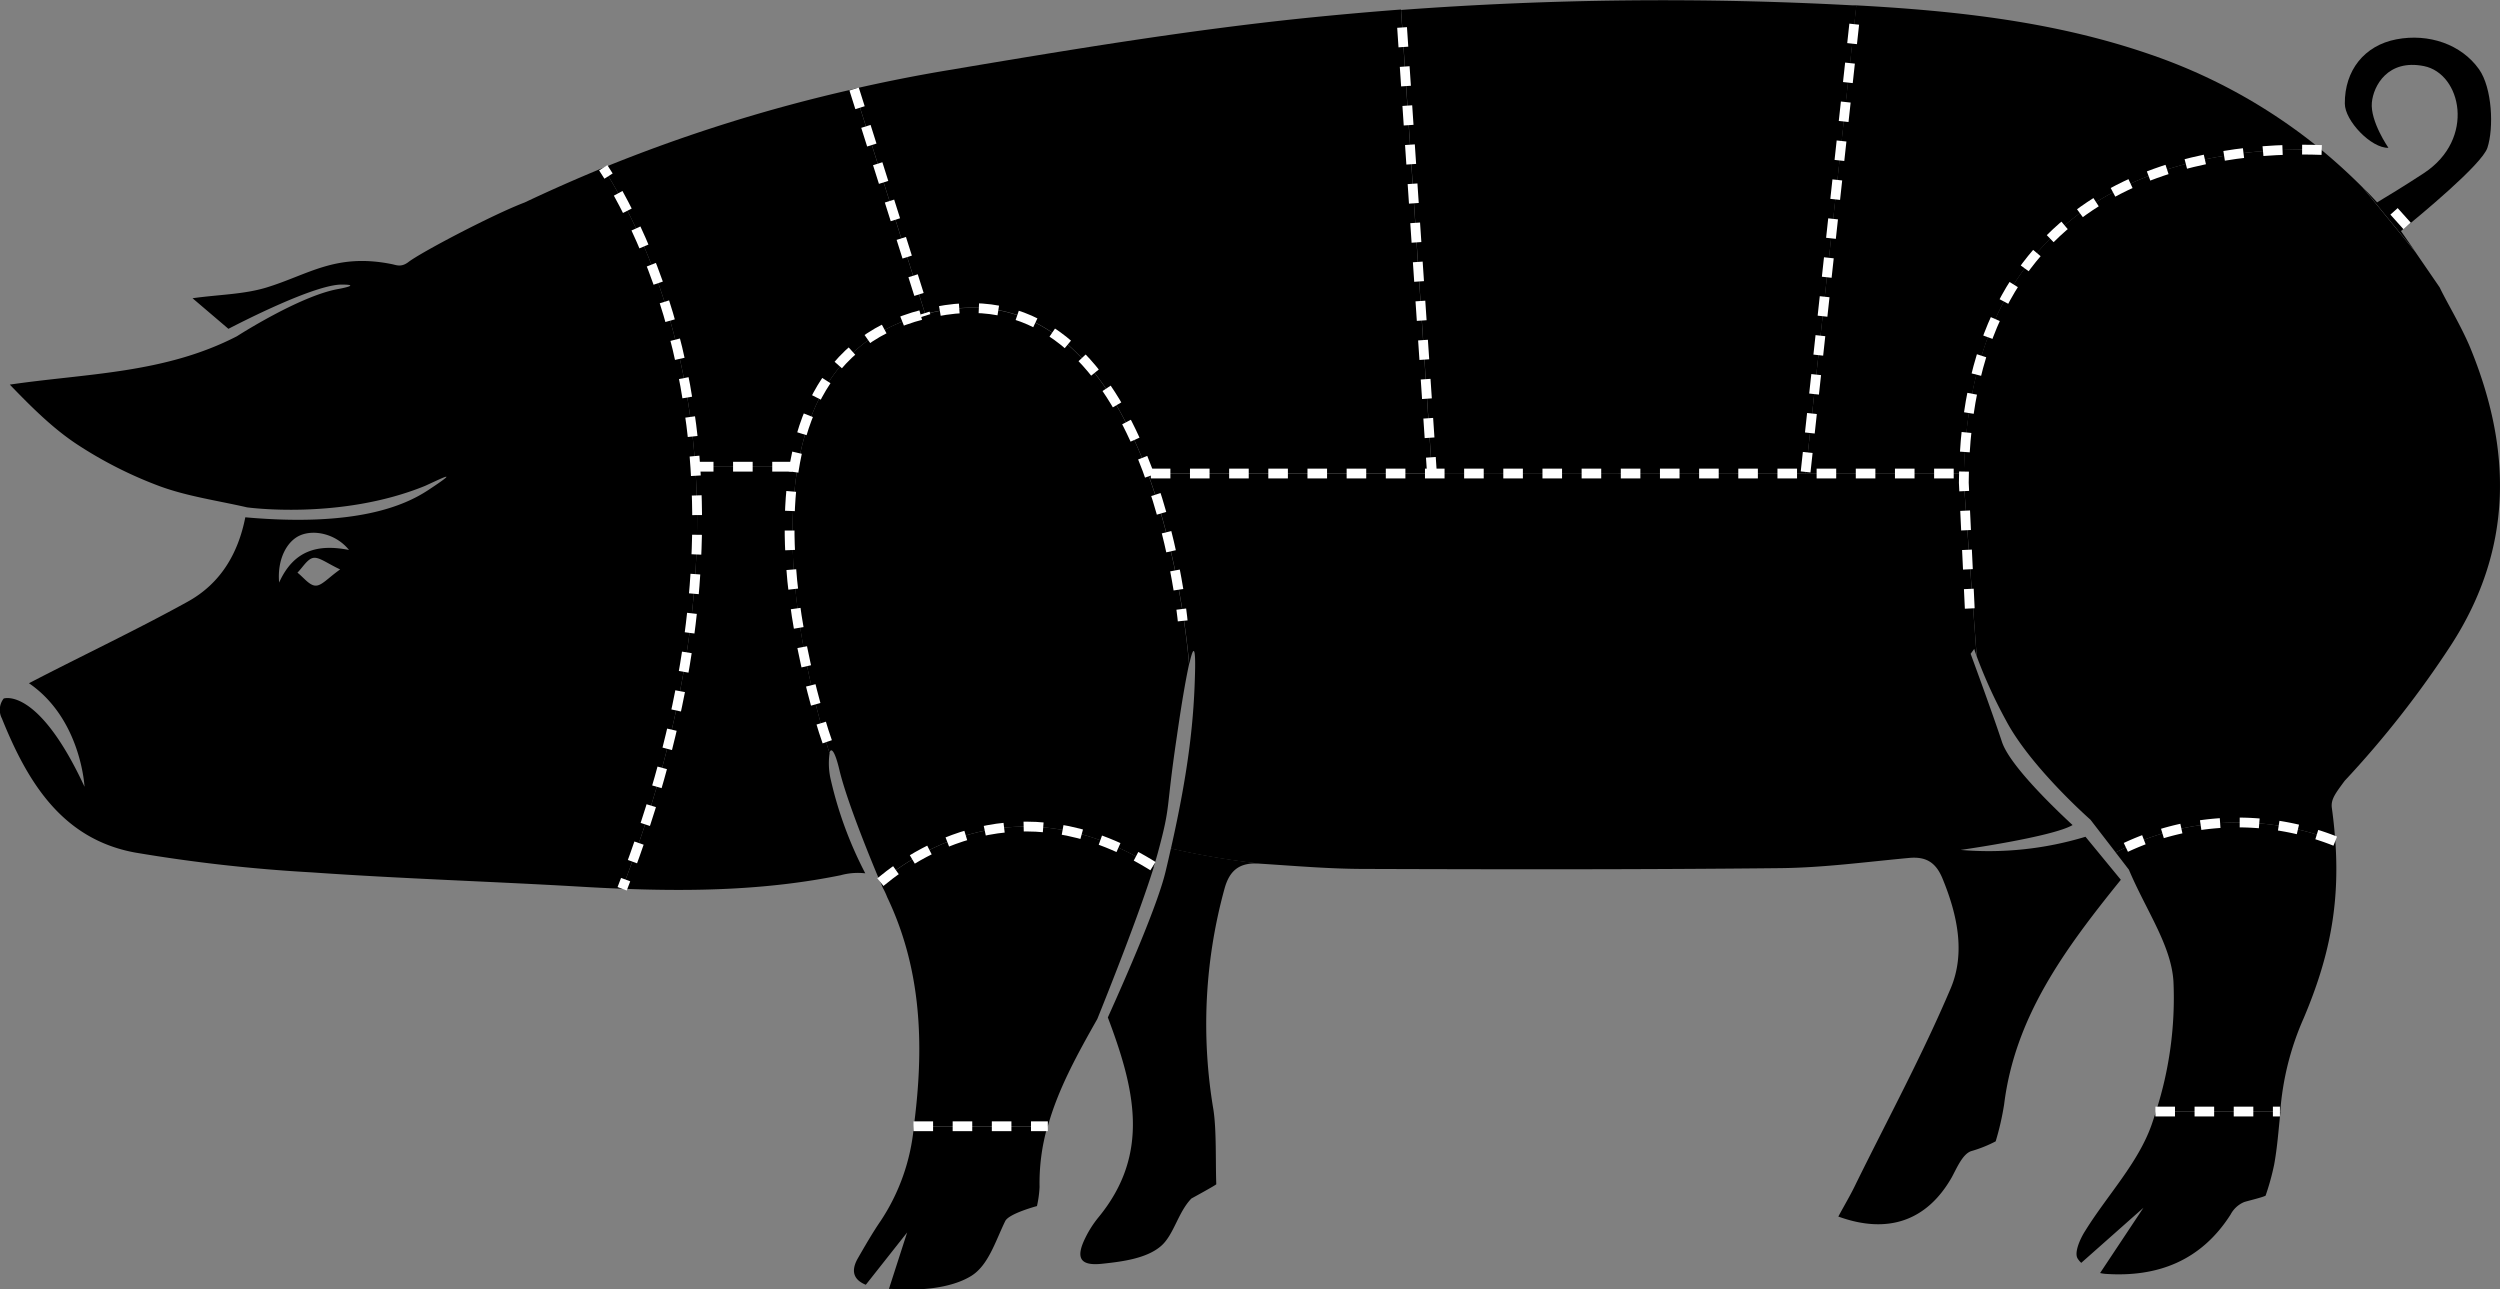
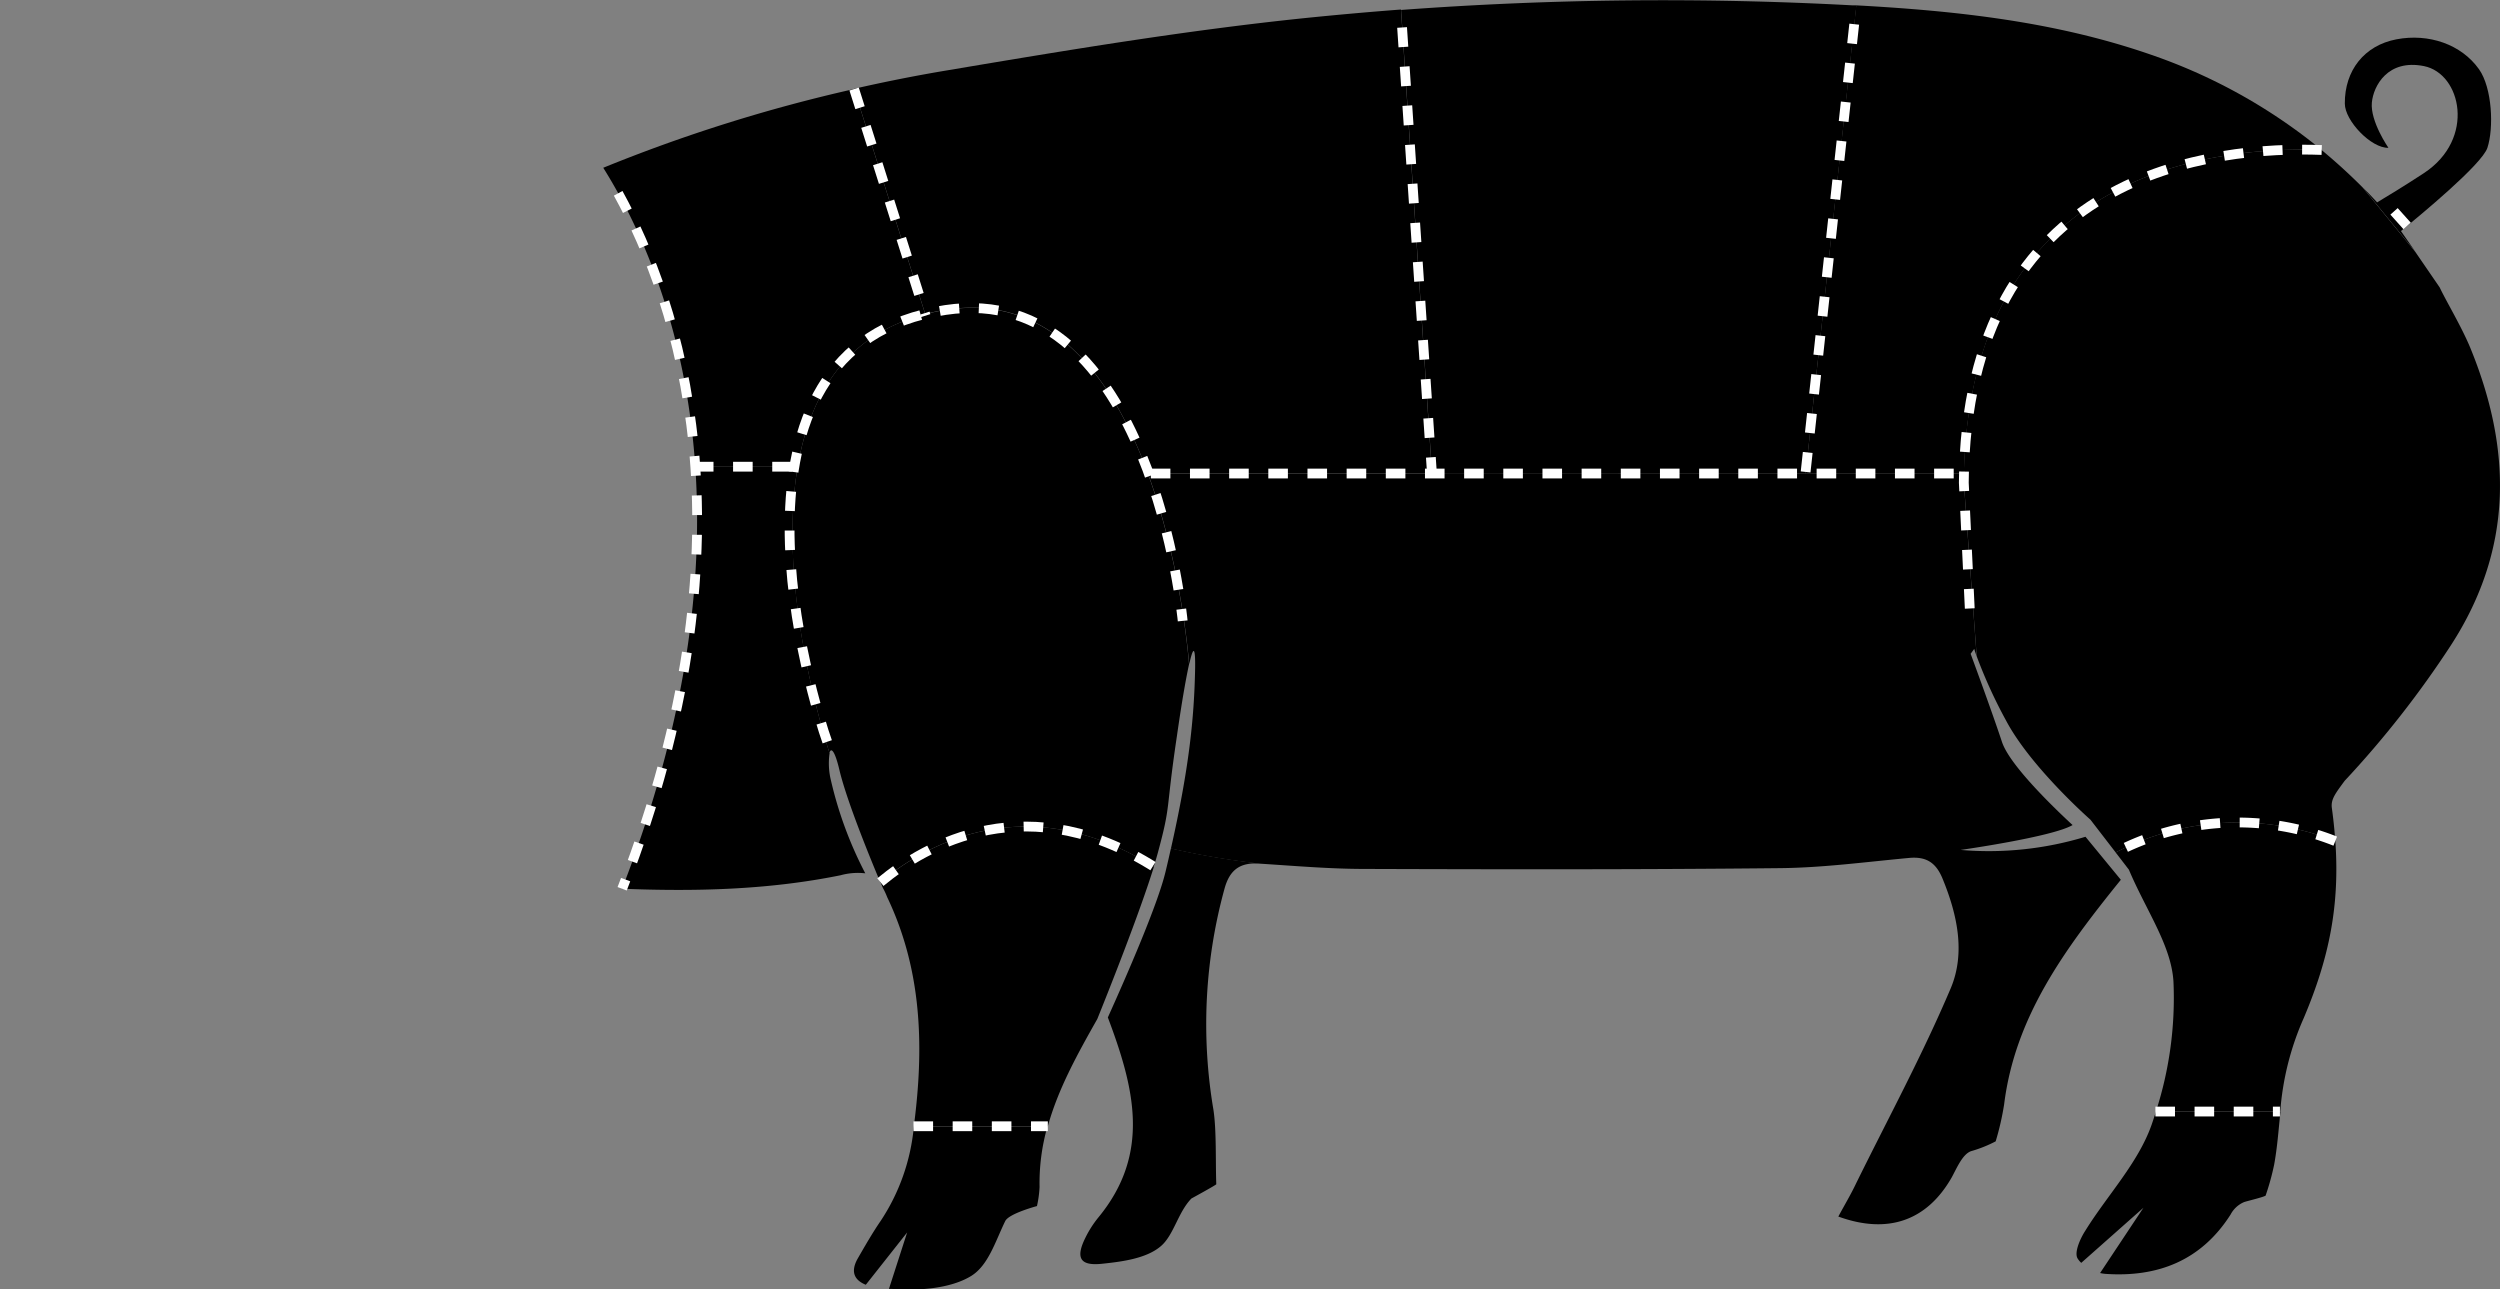
<svg xmlns="http://www.w3.org/2000/svg" id="Ebene_1" data-name="Ebene 1" viewBox="0 0 472.36 243.63">
  <rect x="0" y="0" width="472.36" height="243.63" fill="#808080" stroke="none" />
  <defs>
    <style>.cls-1,.cls-4,.cls-5,.cls-6{fill:none;}.cls-2{fill:#fff;}.cls-3{font-size:20.49px;fill:#12120d;font-family:OpenSans-Bold, Open Sans;font-weight:700;}.cls-4,.cls-5,.cls-6{stroke:#fff;stroke-miterlimit:10;stroke-width:1.85px;}.cls-5{stroke-dasharray:3.72 3.72;}.cls-6{stroke-dasharray:3.7;}</style>
  </defs>
  <title>LP_Schwein</title>
  <path class="cls-1" d="M66.58,261.61c-2.52,1.07-4.39,4.52-4,8.93,2.75-6.1,7.28-7.32,13.2-6.16C73.38,261.39,69.28,260.46,66.58,261.61Z" transform="translate(-9.84 -160.47)" />
  <path class="cls-1" d="M69.06,265.88c-1.13.19-2,1.8-3,2.79,1.15.88,2.27,2.42,3.44,2.45s2.36-1.46,4.65-3.06C71.62,266.9,70.22,265.69,69.06,265.88Z" transform="translate(-9.84 -160.47)" />
  <path d="M176.2,391.21c-1.49,2.16-3,4.8-4.31,7.07-1.56,2.79-.28,4.21,1.54,4.94l7.81-9.89L177.8,404c.33,0,.53,0,.53,0s9.41,1,15-2.44c3.25-2,4.56-6.51,6.44-10.37.69-1.43,6-2.84,6-2.84a21.29,21.29,0,0,0,.49-3.58,38.93,38.93,0,0,1,1.49-11.46H182.51A38.64,38.64,0,0,1,176.2,391.21Z" transform="translate(-9.84 -160.47)" />
  <path d="M416.39,372.94C413.85,380.2,408,386.3,403.85,393c-1,1.54-2.12,4.13-1.47,5.23a3.9,3.9,0,0,0,.7.85l11.75-10.41L406.64,401a7.12,7.12,0,0,0,1,.16c9.88.68,18.09-2.49,23.65-11.2a5.16,5.16,0,0,1,2.55-2.36c.64-.22,3.58-.91,4.07-1.22a47.17,47.17,0,0,0,1.62-5.87c.59-3.2.82-6.51,1.19-10H417.19C416.93,371.31,416.67,372.13,416.39,372.94Z" transform="translate(-9.84 -160.47)" />
-   <path d="M141.21,248.65h0c-1.84-27.06-10.8-46-17.39-56.48q-7.5,3.08-14.86,6.56c-6,2.28-19.7,9.48-22,11.29-1.35,1-2.25.52-3.07.36-10.66-2.15-15.75,2-23.79,4.44-4.26,1.28-8.89,1.3-13.88,2L53,222.6c2.59-1.34,16.29-8.36,21.38-8.36,4.05,0-.65.84-.65.84C66.4,216.4,54.61,224,54.61,224c-13.72,7.08-28.38,7-42.92,9.14,4.08,4.22,8.11,8.27,12.79,11.34A78,78,0,0,0,40,252.33c5.24,1.93,10.9,2.71,16.51,4,0,0,17.6,2.47,33.63-4.05,3-1.35,7.08-3.47.58.81-4.4,2.89-13.57,7-34.53,5.12h0c-1.37,6.92-4.71,12.53-10.88,15.94-9.79,5.41-19.93,10.18-29.86,15.34l-.14.07c9.86,6.74,10.5,19.56,10.5,19.56-8.61-18.57-15-16.76-15.27-16.67a3.49,3.49,0,0,0-.34,3.77C15,308.13,21.51,319,35.34,321.55a298.36,298.36,0,0,0,33.39,3.75c16.9,1.19,33.84,1.71,50.75,2.7q4,.24,7.9.39C139.65,296.76,142.68,270.14,141.21,248.65ZM69.48,271.12c-1.17,0-2.29-1.57-3.44-2.45,1-1,1.89-2.6,3-2.79s2.56,1,5.07,2.18C71.84,269.66,70.64,271.15,69.48,271.12Zm-6.9-.58c-.39-4.41,1.48-7.86,4-8.93,2.7-1.15,6.8-.22,9.2,2.77C69.86,263.22,65.33,264.44,62.58,270.54Z" transform="translate(-9.84 -160.47)" />
  <path d="M463.48,204.12c3.69-3,15.3-12.59,16.34-15.72,1.23-3.72.92-11.3-1.58-14.84-3.36-4.74-9.53-6.82-15.61-5.66s-9.79,5.89-9.75,12.14c0,3.25,5,8.47,8.24,8.36,0,0-3.47-5-3.13-8.56.29-3.14,3-8.25,9.84-6.88,7.05,1.41,9.83,13.75,0,20.22-3.86,2.53-7.2,4.55-8.85,5.53-.89-1-1.8-1.91-2.72-2.84l10,12.24Z" transform="translate(-9.84 -160.47)" />
  <path class="cls-1" d="M247,323.6l.84,0Z" transform="translate(-9.84 -160.47)" />
  <path d="M230.06,325.18c-1.48,6.21-7.37,19.7-10.9,27.53,5,13.27,8.19,25.67-1.79,37.79a20,20,0,0,0-2.47,3.87c-1.84,3.74-1.05,5.33,3.17,4.88,3.84-.4,8.4-1,11.11-3.33,2.44-2.08,3.23-6.39,5.77-9,0,0,4.71-2.57,4.7-2.7-.16-4,.07-10.34-.57-14.25a96.62,96.62,0,0,1,2.12-41.57c.93-3.41,2.72-4.77,5.79-4.79h0l.84,0a145.79,145.79,0,0,1-16.75-2.85C230.76,322.2,230.43,323.66,230.06,325.18Z" transform="translate(-9.84 -160.47)" />
  <path d="M403.88,318.57a62.87,62.87,0,0,1-23.59,2.49s17.33-2.45,21.15-4.7c-4.07-3.77-11.94-11.46-13.34-15.71-1.91-5.78-5.92-16.65-5.92-16.65l.68-.93s.13.48.46,1.41l-2.43-32.81c0-.58,0-1.15,0-1.73H351l-.16,1.51.16-1.51H280.4l0,.64,0-.64H226.74c6.47,17.59,7.79,36.06,7.79,36.06,1.06-4.82,1.16-1.71,1.12.8-.18,9.41-1.15,18.84-4.57,34a145.79,145.79,0,0,0,16.75,2.85c6.61.42,13.22,1,19.84,1,26.17.09,52.35.13,78.53-.15,8.13-.08,16.26-1.18,24.37-1.93,3.23-.29,5.08.87,6.34,4,2.78,6.79,4.31,14,1.5,20.65-5.31,12.52-11.8,24.53-17.82,36.74-1,2.13-2.24,4.2-3.41,6.37,9.44,3.43,16.77.72,21.4-7.35,1-1.83,2.05-4.41,3.67-5a24.4,24.4,0,0,0,4.66-1.86,51.42,51.42,0,0,0,1.6-7c2.05-16.4,11.19-29,22.05-42.42Z" transform="translate(-9.84 -160.47)" />
  <g id="T.09_haxe">
    <path d="M409.58,321.54l2.5,3.25c3.26,7.72,8,14.28,8.42,21.11a69.75,69.75,0,0,1-3.31,24.59h23.49a53.28,53.28,0,0,1,4.41-17.6c4.92-11.59,6.83-21.49,6-33.49A49.88,49.88,0,0,0,409.58,321.54Z" transform="translate(-9.84 -160.47)" />
  </g>
  <g id="T.08_stotzen">
    <path d="M476.55,226.1c-1.67-4-4.52-8.72-5.75-11.33l-4.57-6.66-10-12.24q-3.74-3.75-7.75-7.06c-19.71-.75-66.28,3.6-67.58,61.13h0c0,.58,0,1.15,0,1.73l2.43,32.81a92.53,92.53,0,0,0,5.6,12.24c4.69,8.79,15.89,18.63,15.89,18.63l4.77,6.19a49.88,49.88,0,0,1,41.49-2.14c-.14-2-.35-4.1-.65-6.26-.22-1.61.63-2.71,2.43-5.15a187.3,187.3,0,0,0,20.07-25.61C484.72,264.18,484.5,245.43,476.55,226.1Z" transform="translate(-9.84 -160.47)" />
  </g>
  <g id="T.07_brust">
    <path d="M160.56,248.65H141.21c1.47,21.49-1.56,48.11-13.83,79.74,13.84.55,27.64.23,41.3-2.55a12.29,12.29,0,0,1,4.65-.36A73.74,73.74,0,0,1,166.86,308a13.39,13.39,0,0,1-.27-5.23C164.12,295.1,157,269.63,160.56,248.65Z" transform="translate(-9.84 -160.47)" />
  </g>
  <g id="T.06_huft">
    <path d="M380.93,249.94c1.3-57.53,47.87-61.88,67.58-61.13a104,104,0,0,0-32.1-17.95c-18.07-6.3-36.83-8.34-55.84-9.38L351,249.94Z" transform="translate(-9.84 -160.47)" />
  </g>
  <g id="T.05_nierstuck">
    <path d="M351,249.94l9.6-88.46-.74,0a666.71,666.71,0,0,0-85.29.87l5.86,87.63Z" transform="translate(-9.84 -160.47)" />
  </g>
  <g id="T.04_kotlett">
    <path d="M188.48,219c20.33-3.21,31.84,13.42,38.26,30.9H280.4l-5.86-87.63q-9.06.69-18.09,1.61c-22.58,2.33-45,6.07-67.44,9.85q-9,1.5-17.79,3.52l13.44,42.55A39,39,0,0,1,188.48,219Z" transform="translate(-9.84 -160.47)" />
  </g>
  <g id="T.03_wadli">
    <path d="M176.19,327.14l.48,1.13h0a13.33,13.33,0,0,1,.8,1.72c6.13,12.82,6.91,26.34,5.41,40.13-.12,1.11-.24,2.15-.37,3.15h25.31c1.93-7,5.52-13.5,9.35-20.27,2.06-5.1,7.91-19.79,10.69-28.75C203.52,308.94,184.33,320.38,176.19,327.14Z" transform="translate(-9.84 -160.47)" />
  </g>
  <g id="T.02_schulter">
    <path d="M226.74,249.94c-6.42-17.48-17.93-34.11-38.26-30.9a39,39,0,0,0-3.82.8l.08.26-.08-.26c-15.12,3.88-21.81,15.42-24.1,28.81h0c-3.6,21,3.56,46.45,6,54.07.28-1.05,1-.55,1.91,3.35,1.49,6.16,6.18,17.48,7.69,21.07,8.14-6.76,27.33-18.2,51.67-2.89.29-.93.54-1.8.76-2.59,2.58-9.51,1.43-7.48,3.62-22.11,1-7,1.78-11.22,2.29-13.55,0,0-1.32-18.47-7.79-36.06Z" transform="translate(-9.84 -160.47)" />
  </g>
  <g id="T.01_hals">
    <path d="M160.56,248.65c2.29-13.39,9-24.93,24.1-28.81l-13.44-42.55a300.85,300.85,0,0,0-47.4,14.88c6.59,10.51,15.55,29.42,17.39,56.48Z" transform="translate(-9.84 -160.47)" />
  </g>
-   <path class="cls-4" d="M123.82,192.17l1,1.57" transform="translate(-9.84 -160.47)" />
  <path class="cls-5" d="M126.64,197c11.49,20.85,25.84,63.87,2.07,128" transform="translate(-9.84 -160.47)" />
  <path class="cls-4" d="M128.05,326.67c-.21.57-.44,1.15-.66,1.73" transform="translate(-9.84 -160.47)" />
  <path class="cls-6" d="M166.14,300.62c-2.5-7-23.91-74.67,22.34-81.58,38.87-5.8,44.82,58.74,44.82,58.74" transform="translate(-9.84 -160.47)" />
  <line class="cls-6" x1="161.38" y1="16.82" x2="174.9" y2="59.63" />
  <path class="cls-6" d="M448.51,188.81c-19.91-.76-67.23,3.68-67.62,62.86l1.29,27.3" transform="translate(-9.84 -160.47)" />
  <line class="cls-6" x1="131.11" y1="88.18" x2="152.51" y2="88.18" />
  <line class="cls-6" x1="217.44" y1="89.47" x2="372.34" y2="89.47" />
  <line class="cls-6" x1="270.6" y1="90.1" x2="264.69" y2="1.84" />
  <line class="cls-6" x1="341.16" y1="89.17" x2="350.73" y2="1" />
  <path class="cls-6" d="M176.19,327.14c8.3-6.89,28.07-18.65,53.08-2" transform="translate(-9.84 -160.47)" />
  <path class="cls-6" d="M451.07,319.4a49.86,49.86,0,0,0-41.5,2.14" transform="translate(-9.84 -160.47)" />
  <line class="cls-6" x1="172.6" y1="212.8" x2="197.98" y2="212.8" />
  <line class="cls-6" x1="407.25" y1="210.02" x2="430.78" y2="210.02" />
  <line class="cls-6" x1="454.81" y1="42.69" x2="450.23" y2="37.58" />
</svg>